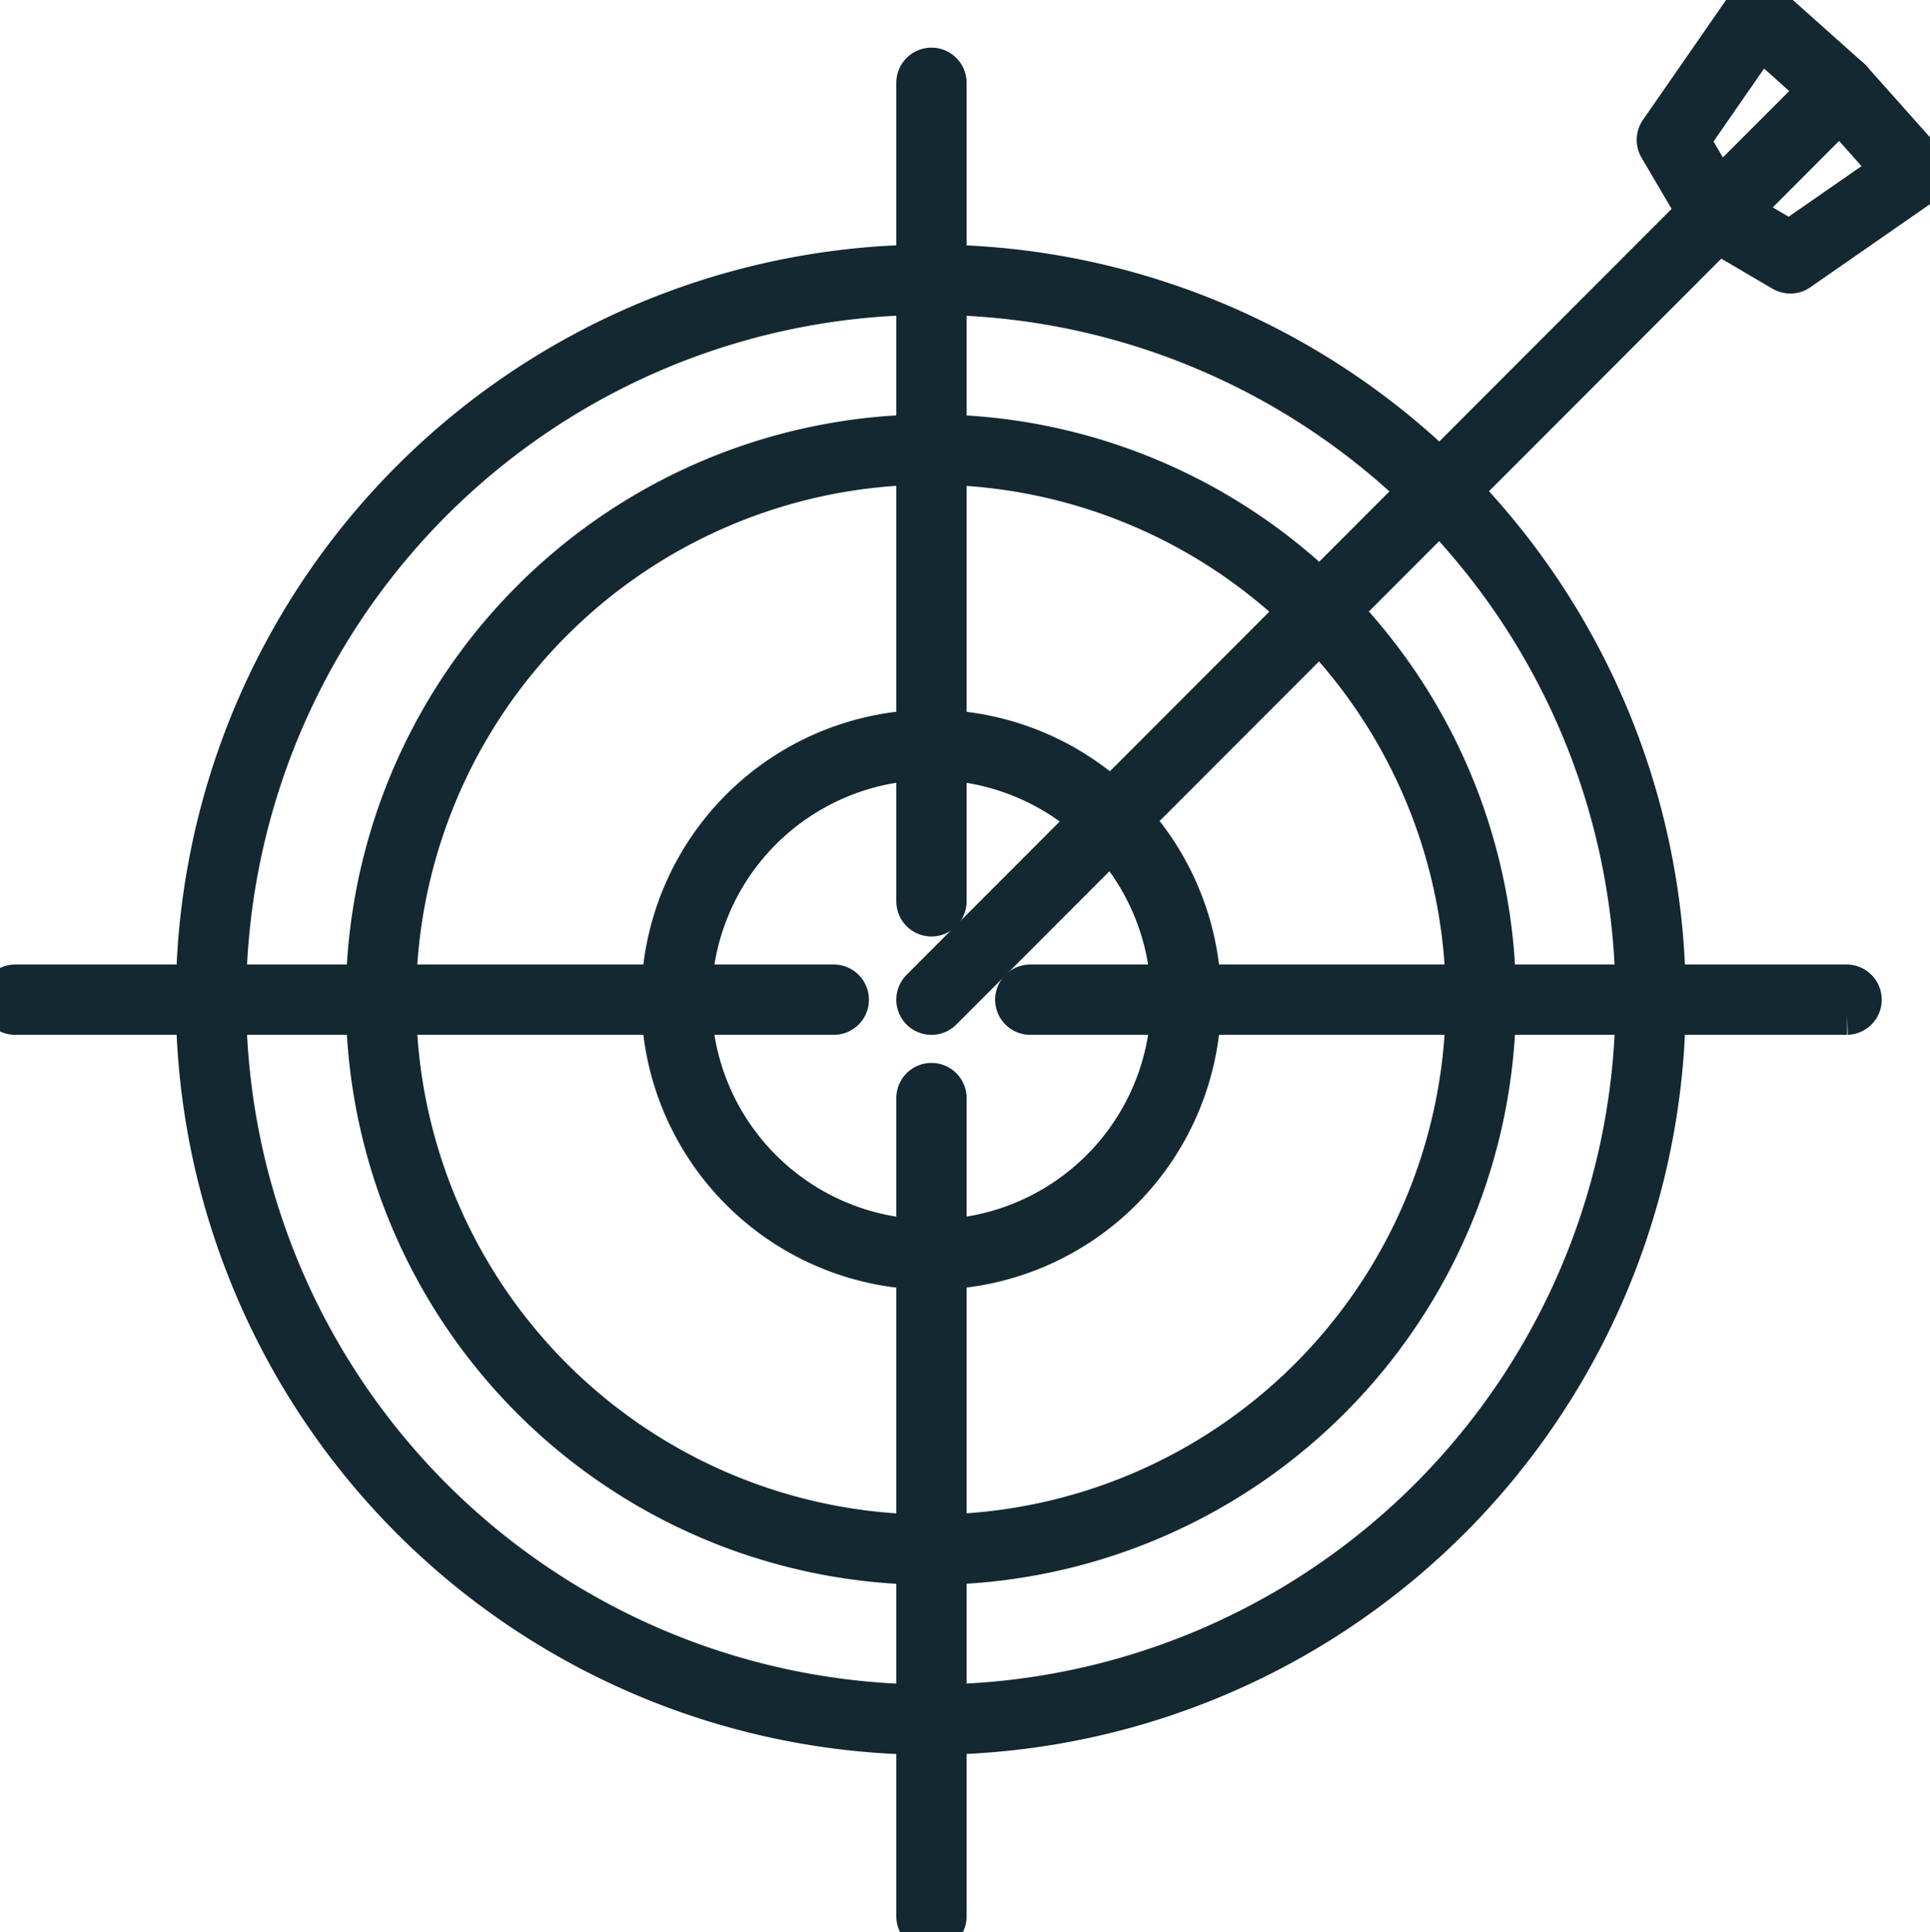
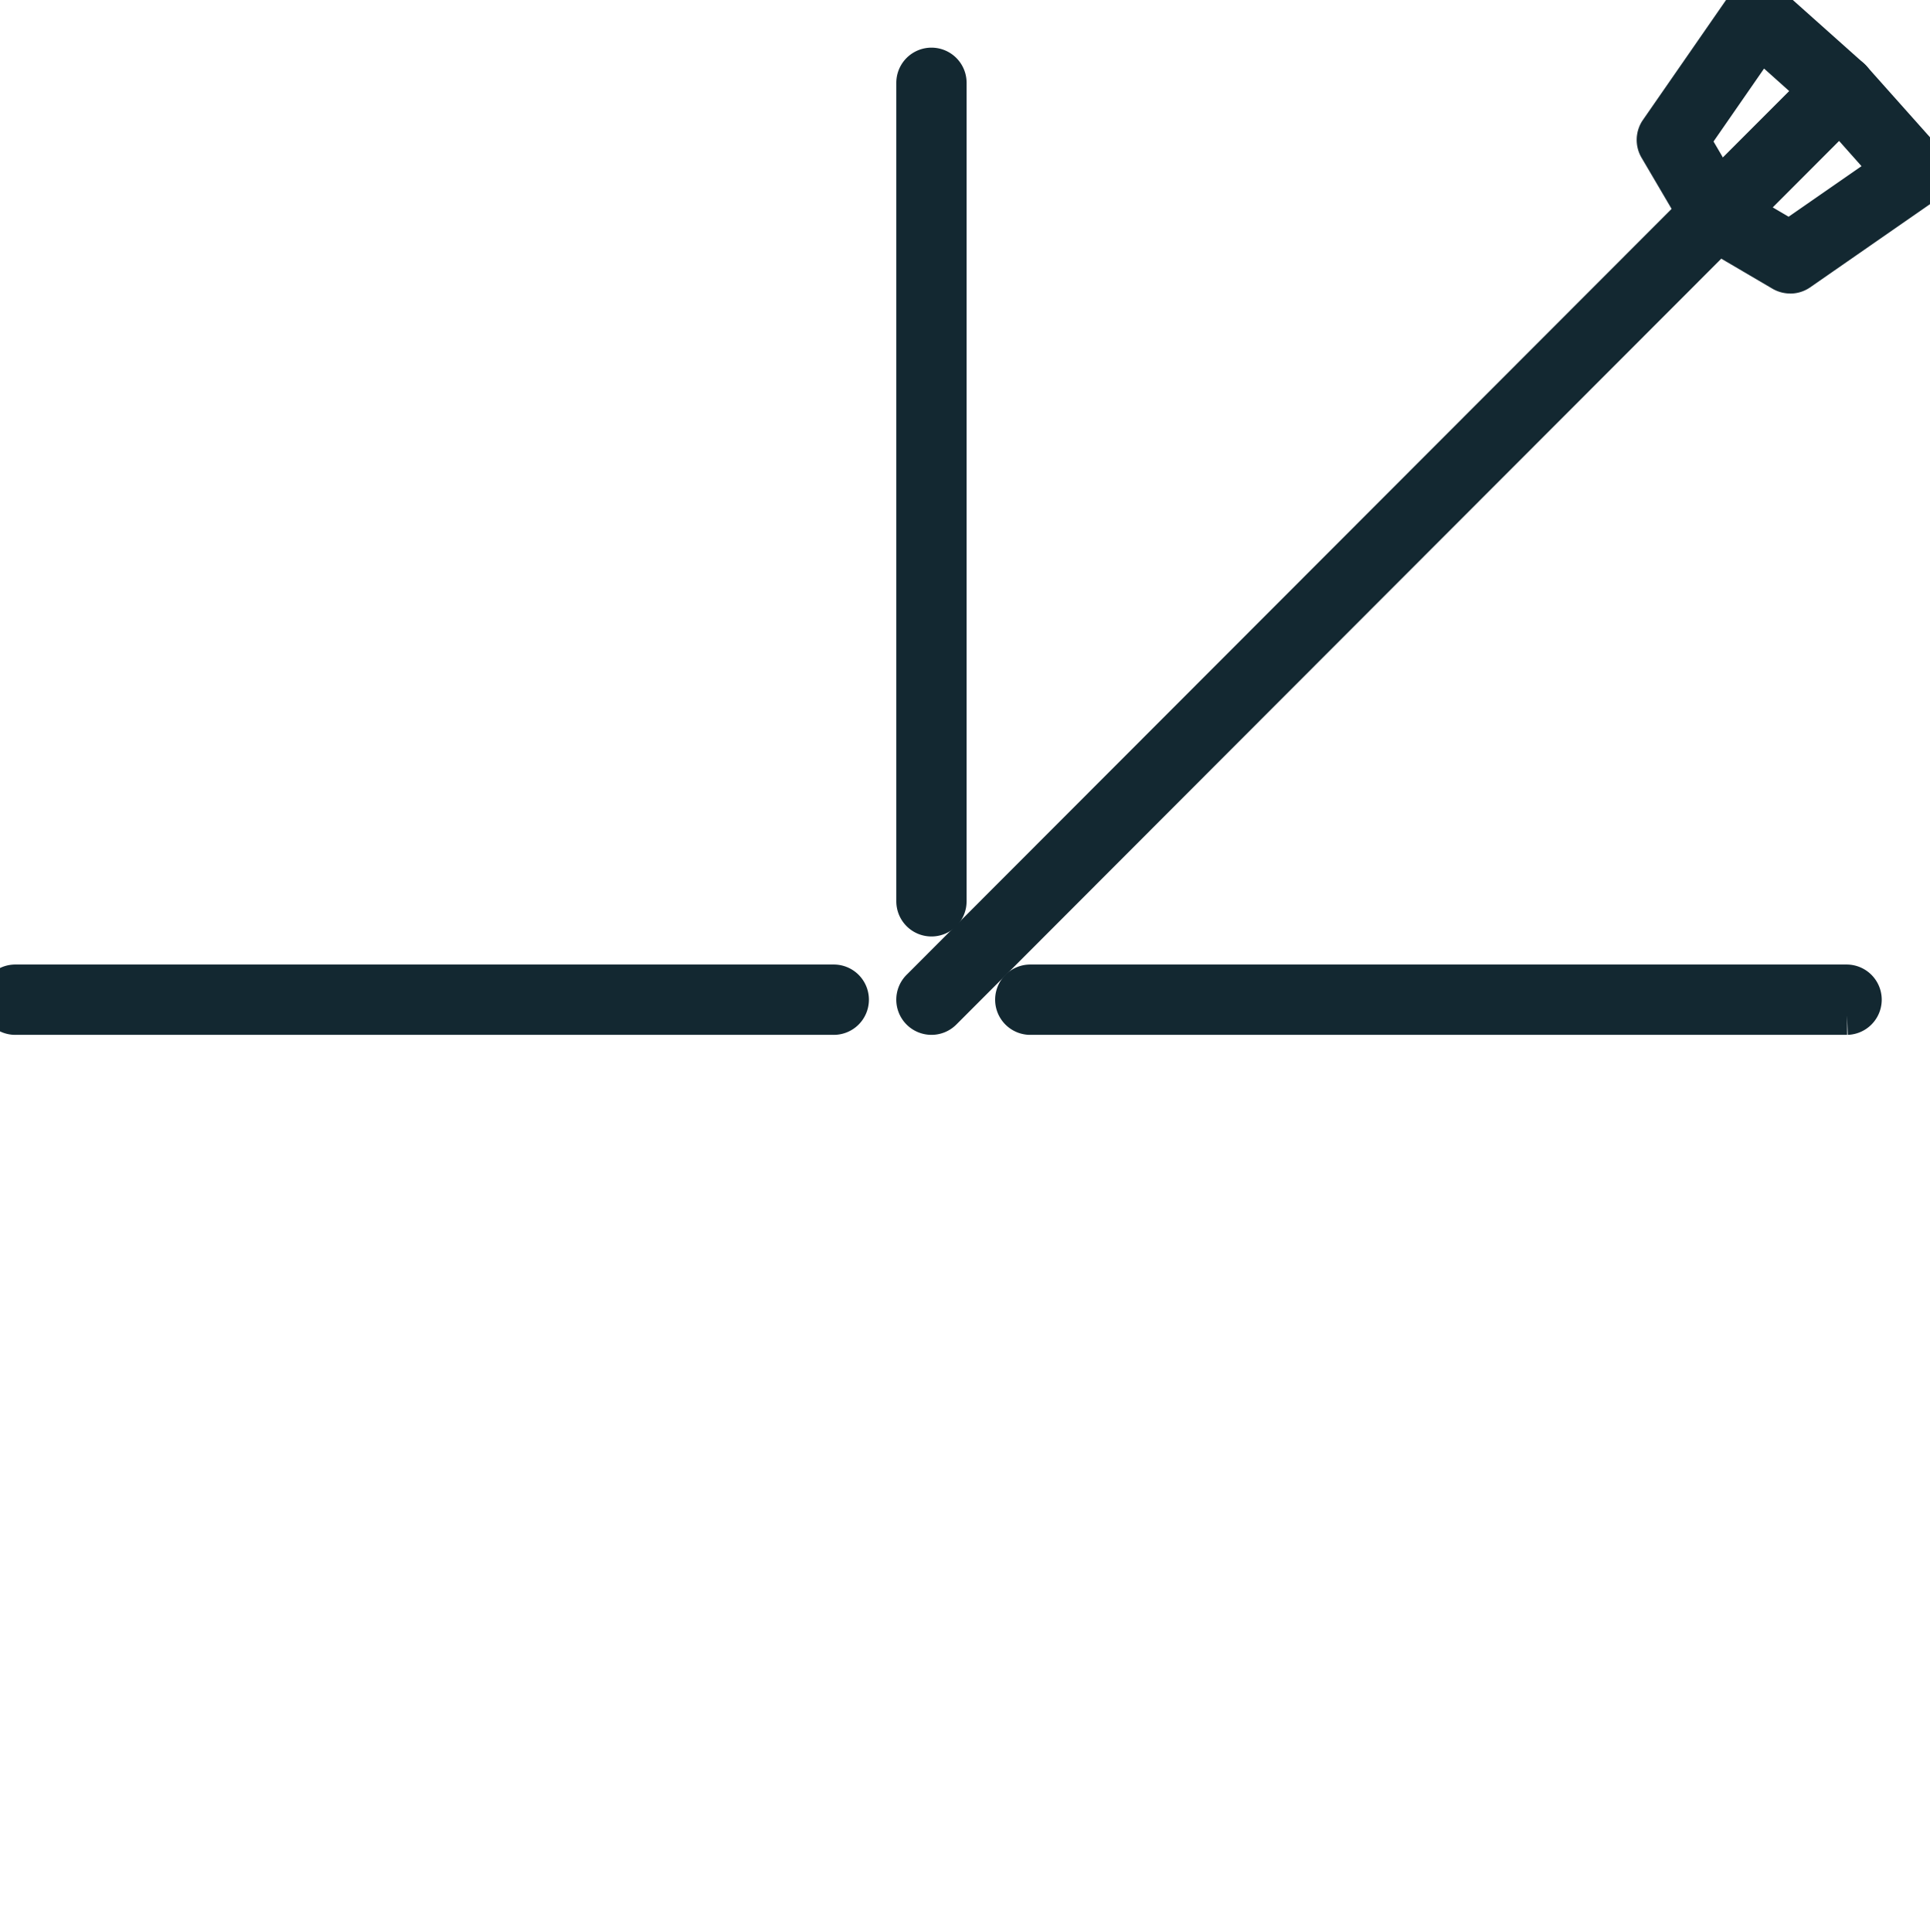
<svg xmlns="http://www.w3.org/2000/svg" width="99.908" height="100" viewBox="0 0 99.908 100">
  <defs>
    <clipPath id="clip-path">
      <rect id="Rectangle_482" data-name="Rectangle 482" width="99.908" height="100" fill="#132931" stroke="#132831" stroke-width="2" />
    </clipPath>
  </defs>
  <g id="Group_618" data-name="Group 618" transform="translate(0 0)">
    <g id="Group_617" data-name="Group 617" transform="translate(0 0)" clip-path="url(#clip-path)">
-       <path id="Path_1198" data-name="Path 1198" d="M47.025,88.217A38.081,38.081,0,1,1,85.071,50.135,38.107,38.107,0,0,1,47.025,88.217m0-74.523A36.442,36.442,0,1,0,83.434,50.135,36.465,36.465,0,0,0,47.025,13.694" transform="translate(1.193 1.601)" fill="#132931" stroke="#132831" stroke-width="2" />
-       <path id="Path_1199" data-name="Path 1199" d="M44.2,61.323a14.01,14.01,0,1,1,14-14.01,14.019,14.019,0,0,1-14,14.01m0-26.381A12.372,12.372,0,1,0,56.566,47.312,12.38,12.38,0,0,0,44.2,34.941" transform="translate(4.014 4.425)" fill="#132931" stroke="#132831" stroke-width="2" />
-       <path id="Path_1200" data-name="Path 1200" d="M46,78.389A29.288,29.288,0,1,1,75.256,49.1,29.308,29.308,0,0,1,46,78.389m0-56.938A27.65,27.65,0,1,0,73.618,49.1,27.668,27.668,0,0,0,46,21.451" transform="translate(2.223 2.632)" fill="#132931" stroke="#132831" stroke-width="2" />
      <path id="Path_1201" data-name="Path 1201" d="M42.659,47.06a.819.819,0,0,1-.819-.82V3.879a.819.819,0,1,1,1.638,0V46.24a.819.819,0,0,1-.819.82" transform="translate(5.559 0.406)" fill="#132931" stroke="#132831" stroke-width="2" />
      <path id="Path_1202" data-name="Path 1202" d="M89.462,46.585H47.149a.82.82,0,0,1,0-1.639H89.462a.82.82,0,0,1,0,1.639" transform="translate(6.156 5.972)" fill="#132931" stroke="#132831" stroke-width="2" />
-       <path id="Path_1203" data-name="Path 1203" d="M42.659,93.431a.819.819,0,0,1-.819-.82V50.26a.819.819,0,1,1,1.638,0v42.35a.819.819,0,0,1-.819.82" transform="translate(5.559 6.569)" fill="#132931" stroke="#132831" stroke-width="2" />
      <path id="Path_1204" data-name="Path 1204" d="M43.132,46.585H.82a.82.82,0,1,1,0-1.639H43.132a.82.82,0,1,1,0,1.639" transform="translate(0 5.972)" fill="#132931" stroke="#132831" stroke-width="2" />
      <path id="Path_1205" data-name="Path 1205" d="M42.659,51.351a.82.82,0,0,1-.58-1.4L82.672,9.319a.82.82,0,0,1,1.161,1.159L43.239,51.11a.814.814,0,0,1-.58.241" transform="translate(5.559 1.206)" fill="#132931" stroke="#132831" stroke-width="2" />
      <path id="Path_1206" data-name="Path 1206" d="M78.757,11.925a1.031,1.031,0,0,1-.1,0,.819.819,0,0,1-.6-.4L75.783,7.655a.819.819,0,0,1,.033-.881L80.268.353A.815.815,0,0,1,81.486.21l4.279,3.818A.82.82,0,0,1,85.8,5.218l-6.462,6.468a.823.823,0,0,1-.58.239M77.462,7.278l1.465,2.5,5.1-5.1L81.087,2.048Z" transform="translate(10.055 0)" fill="#132931" stroke="#132831" stroke-width="2" />
      <path id="Path_1207" data-name="Path 1207" d="M82.351,13.743a.82.82,0,0,1-.416-.113l-3.859-2.265a.818.818,0,0,1-.164-1.286l6.462-6.468a.816.816,0,0,1,.6-.241.827.827,0,0,1,.588.275L89.38,7.928a.819.819,0,0,1-.145,1.218L82.818,13.6a.815.815,0,0,1-.467.146m-2.53-3.255,2.493,1.464,5.226-3.625L84.919,5.384Z" transform="translate(10.321 0.447)" fill="#132931" stroke="#132831" stroke-width="2" />
    </g>
  </g>
</svg>